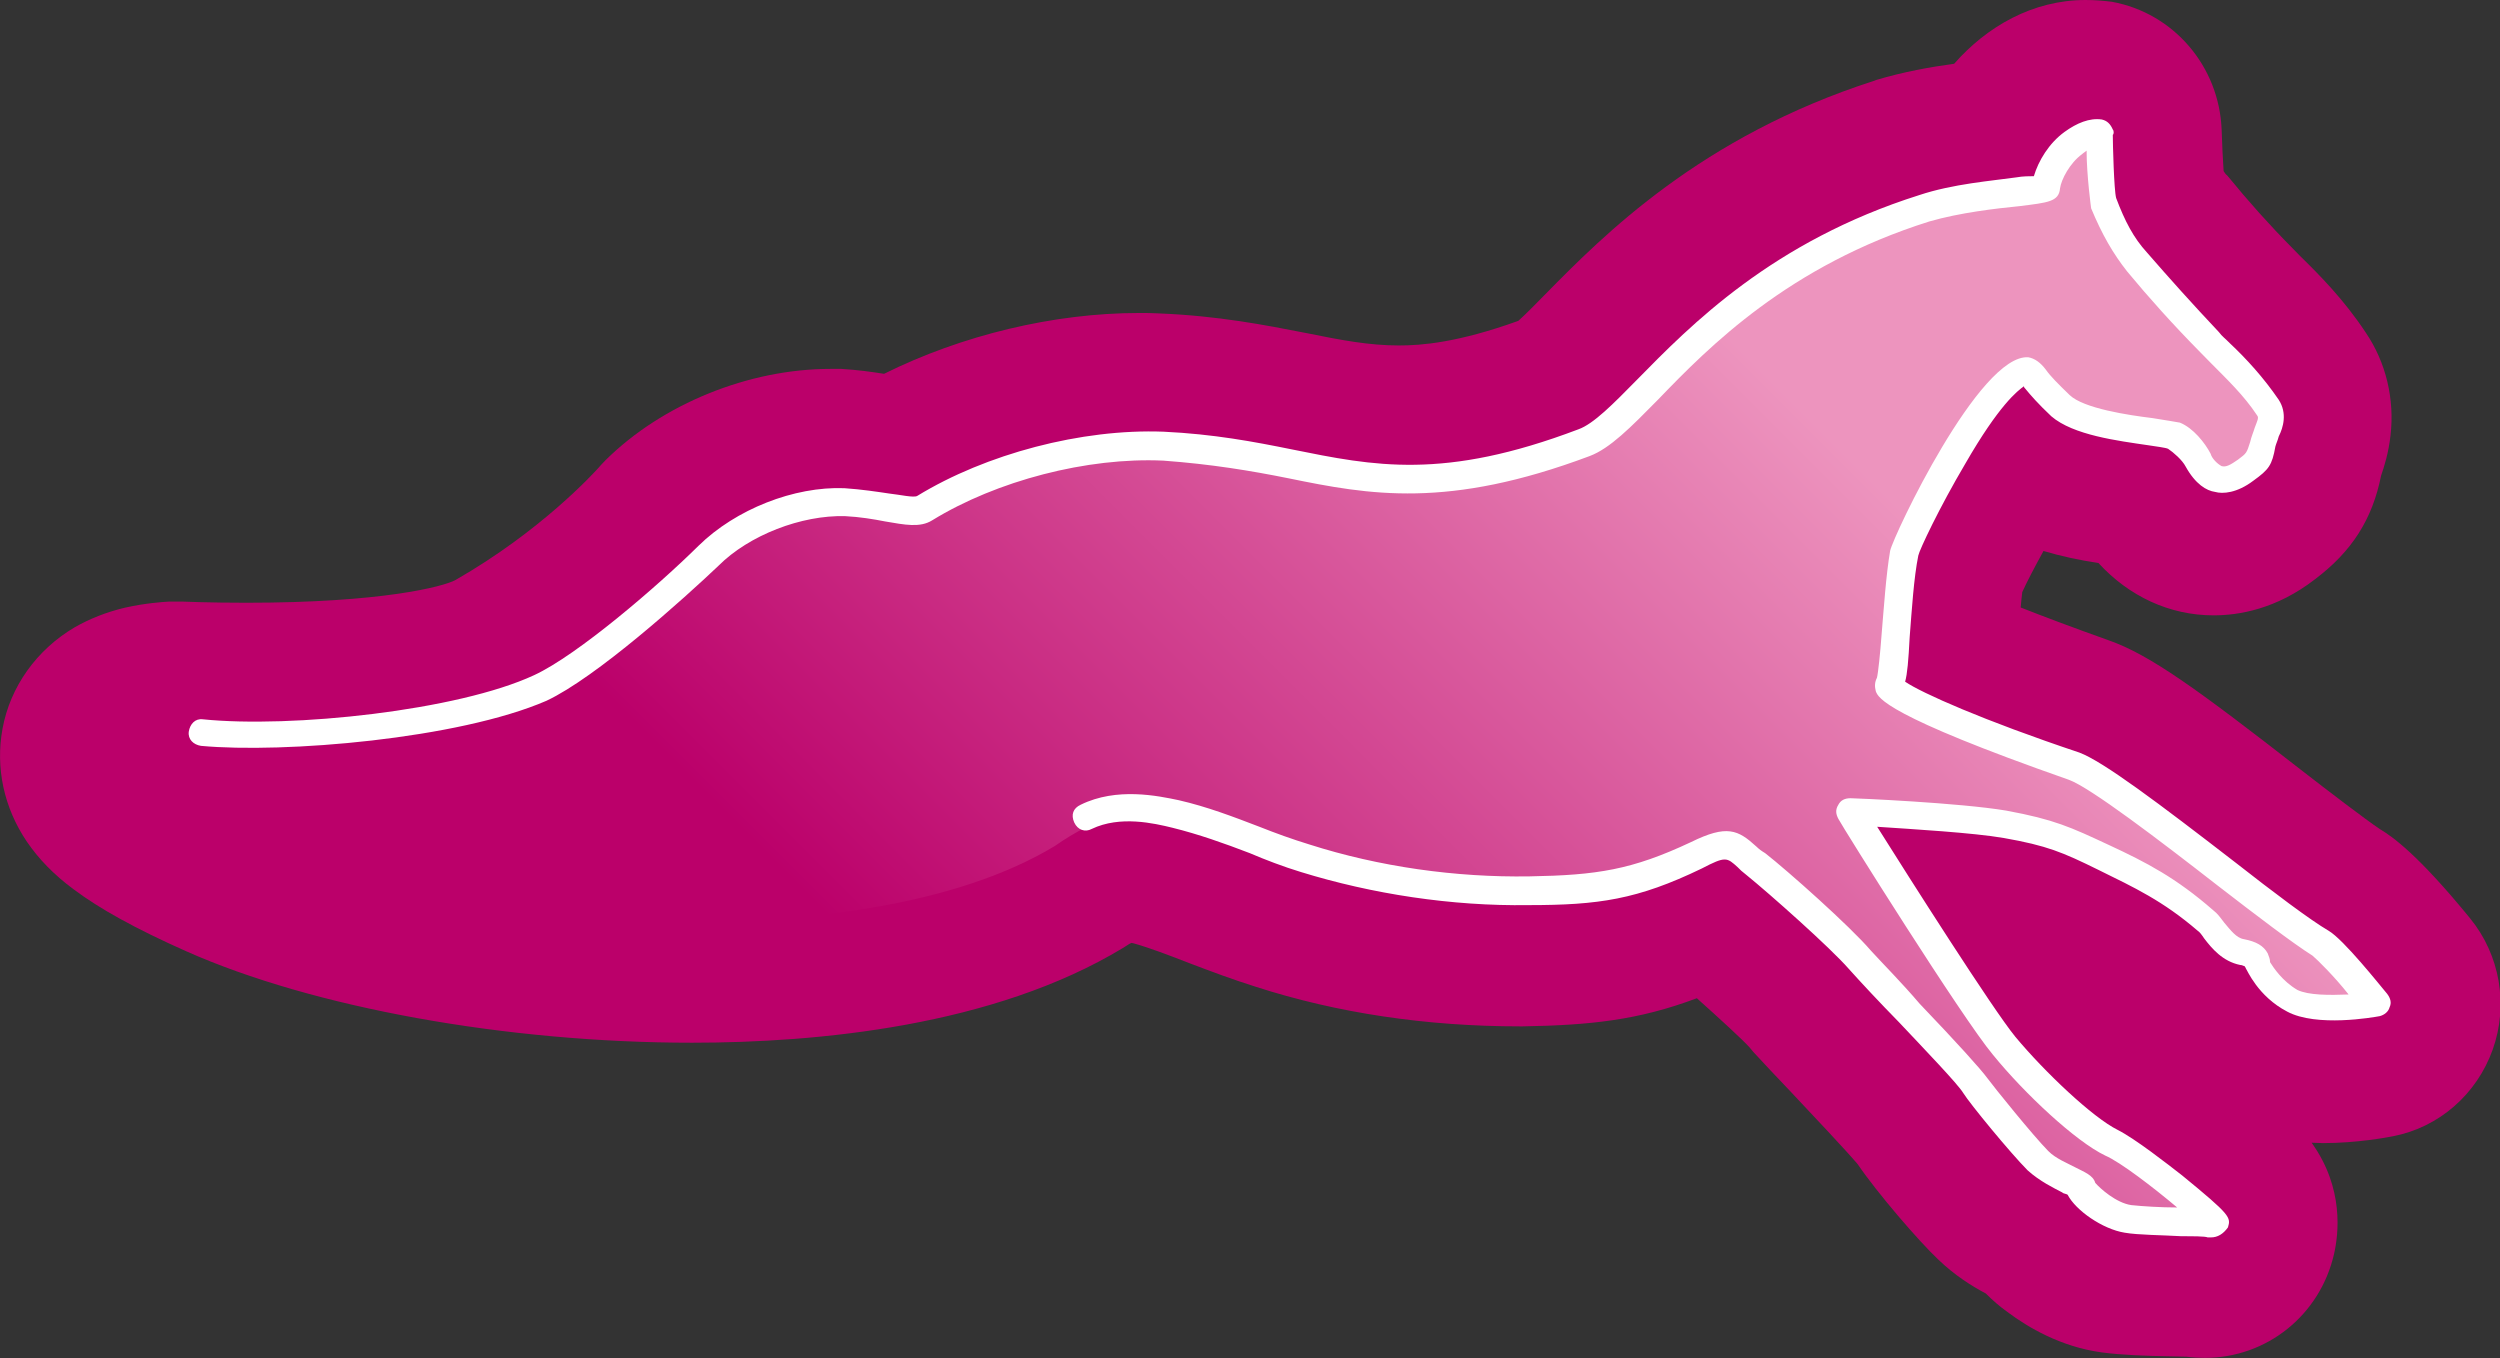
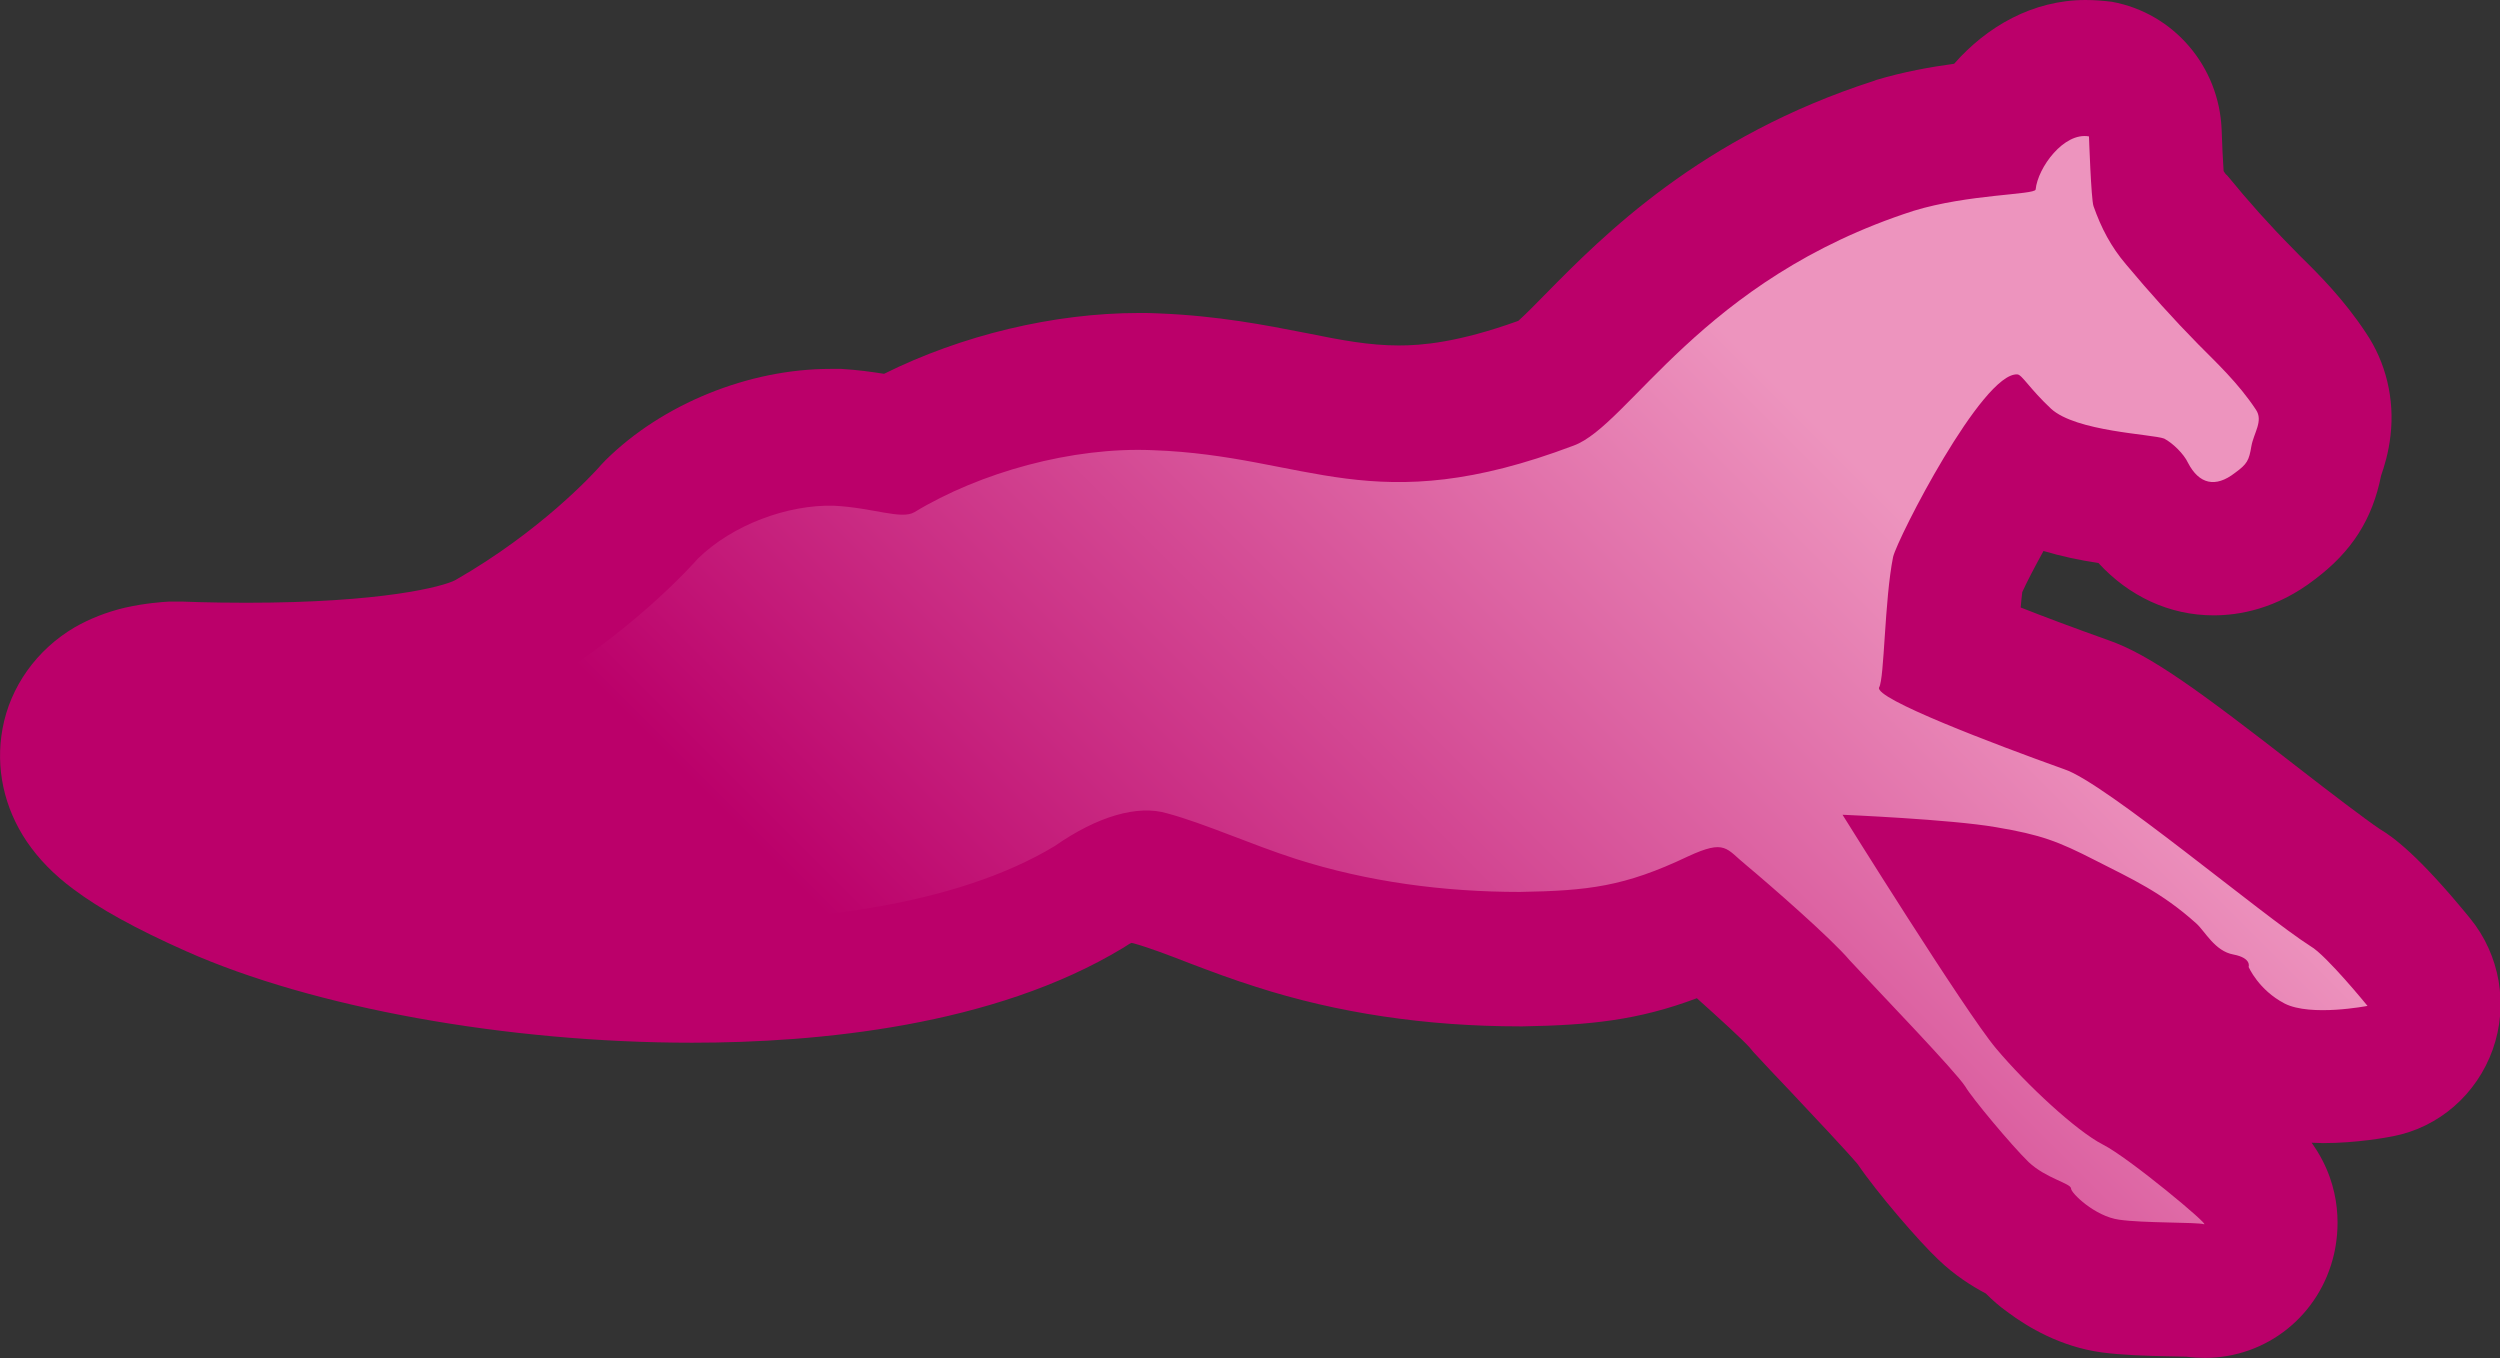
<svg xmlns="http://www.w3.org/2000/svg" version="1.1" id="Ebene_1" x="0px" y="0px" width="127px" height="69px" viewBox="0 0 127 69" style="enable-background:new 0 0 127 69;" xml:space="preserve">
  <rect x="0" y="0" width="127" height="69" fill="#333333" stroke="none" />
  <style type="text/css">
	.st0{fill:#BB006A;}
	.st1{fill:url(#SVGID_1_);}
	.st2{fill:#FFFFFF;}
</style>
  <path class="st0" d="M105.95,0L105.95,0c-2.69,0-5.02,1.35-6.68,3.24c-1.19,0.16-2.58,0.41-3.95,0.82c-0.04,0.02-0.06,0.02-0.1,0.04  c-8.81,2.83-13.78,7.86-16.72,10.85c-0.44,0.45-1.02,1.04-1.37,1.35c-3.08,1.11-4.93,1.25-6.06,1.25c-1.52,0-2.93-0.27-4.71-0.63  c-2.1-0.41-4.48-0.88-7.52-1c-0.33-0.02-0.65-0.02-0.98-0.02c-4.33,0-9.01,1.13-12.95,3.09c-0.62-0.1-1.35-0.2-2.17-0.25  c-0.08,0-0.13,0-0.21,0c-0.12,0-0.23,0-0.35,0c-4.14,0-8.53,1.78-11.41,4.63c-0.15,0.16-0.25,0.25-0.38,0.41  c-0.21,0.23-2.89,3.19-7.26,5.69l0,0c-0.62,0.33-3.71,1.15-10.62,1.15c-1.91,0-3.25-0.06-3.27-0.06c-0.12,0-0.23,0-0.35,0  c-0.1,0-0.19,0-0.29,0c-0.35,0.02-1.23,0.08-2.25,0.31c-0.94,0.22-1.81,0.57-2.56,1c-1.92,1.13-3.27,3.01-3.66,5.14  C-0.24,39,0.2,41.03,1.36,42.75c0.6,0.88,1.37,1.68,2.37,2.42c1.33,1,3.16,2.01,5.72,3.15c6.45,2.87,16.3,4.65,25.71,4.65  c6.37,0,15.32-0.84,21.88-4.81c0.06-0.04,0.12-0.08,0.19-0.12c0.12-0.08,0.19-0.12,0.25-0.14c0.04,0,0.06,0.02,0.1,0.02  c0.73,0.2,1.77,0.59,2.87,1.02c1.08,0.41,2.17,0.82,3.35,1.19c4.12,1.33,8.64,2.01,13.43,2.01c0.04,0,0.08,0,0.12,0  c3.43-0.06,5.87-0.31,8.85-1.43c1.14,1.02,2.31,2.09,2.68,2.5c0.06,0.08,0.13,0.16,0.19,0.23c0.48,0.53,1.17,1.25,1.89,2.01  c1.02,1.08,2.87,3.05,3.41,3.69c1,1.47,3.12,3.93,4.1,4.85c0.83,0.8,1.71,1.35,2.41,1.72c0.33,0.33,0.69,0.65,1.1,0.94  c1.04,0.78,2.69,1.76,4.77,2.05c1.04,0.14,2.31,0.18,3.43,0.2c0.29,0,0.65,0.02,0.89,0.02c0.31,0.04,0.64,0.06,0.94,0.06  c3.14,0,5.85-2.17,6.56-5.28c0.23-1,0.52-3.34-1.14-5.65c0.19,0,0.38,0.02,0.58,0.02c1.71,0,3.27-0.29,3.56-0.35  c2.33-0.45,4.25-2.13,5.06-4.4s0.37-4.81-1.15-6.67c-2.66-3.26-3.96-4.16-4.58-4.53c-0.73-0.49-2.58-1.9-4.06-3.05  c-5.23-4.07-7.64-5.82-9.74-6.55c-1.85-0.66-3.31-1.21-4.45-1.66c0.02-0.29,0.06-0.55,0.08-0.78c0.25-0.55,0.65-1.31,1.08-2.09  c0.9,0.27,1.85,0.47,2.79,0.61c1.54,1.68,3.6,2.66,5.85,2.66c1.27,0,3.19-0.31,5.16-1.84c1.87-1.41,2.91-3.05,3.35-5.26  c0.15-0.43,0.38-1.15,0.48-2.05c0.21-1.84-0.23-3.69-1.25-5.2c-1.12-1.7-2.41-2.99-3.35-3.91c-0.13-0.14-0.27-0.27-0.4-0.41  c-1.14-1.15-2.23-2.37-3.25-3.62c-0.04-0.04-0.06-0.08-0.1-0.1c-0.04-0.04-0.08-0.1-0.13-0.18c-0.04-0.59-0.08-1.43-0.1-2.09  c-0.12-3.23-2.44-5.94-5.58-6.51C106.88,0.04,106.41,0,105.95,0L105.95,0L105.95,0z" />
  <linearGradient id="SVGID_1_" gradientUnits="userSpaceOnUse" x1="-713.39" y1="188.297" x2="-680.998" y2="220.689" gradientTransform="matrix(2.033 0 0 -2.033 1488.94 453.898)">
    <stop offset="0.212" style="stop-color:#BB006A" />
    <stop offset="0.784" style="stop-color:#ED94BE" />
  </linearGradient>
  <path class="st1" d="M59.3,41.32c1.89,0.51,4.25,1.58,6.52,2.31c3.66,1.17,7.52,1.68,11.39,1.68c3.48-0.06,5.31-0.27,8.53-1.8  c1.94-0.9,1.94-0.39,2.98,0.45c1.15,0.96,4.31,3.71,5.25,4.83c1.56,1.68,5.37,5.63,5.87,6.41c0.33,0.57,2.33,2.97,3.21,3.83  c0.89,0.84,2.16,1.08,2.16,1.35c0,0.23,1.21,1.41,2.44,1.58c1.21,0.18,3.93,0.12,4.31,0.23c0.38,0.12-3.81-3.38-5.14-4.05  c-1.33-0.68-3.87-3.03-5.43-4.89c-1.56-1.86-7.79-11.86-7.79-11.86s5.48,0.23,7.79,0.63c2.31,0.39,3.16,0.72,5.04,1.68  s3.37,1.62,5.14,3.21c0.44,0.39,0.94,1.41,1.89,1.58c0.94,0.18,0.77,0.63,0.77,0.63s0.5,1.17,1.83,1.86  c1.33,0.68,4.21,0.12,4.21,0.12s-2.1-2.58-2.89-3.03c-2.48-1.58-10.47-8.33-12.51-8.99c-3.6-1.29-9.68-3.6-9.41-4.16  c0.27-0.45,0.27-4.44,0.71-6.63c0.23-0.96,4.54-9.38,6.31-9.27c0.23,0,0.62,0.72,1.71,1.74c1.27,1.17,5.14,1.29,5.75,1.52  c0.44,0.23,1,0.78,1.21,1.23c0.56,1.08,1.39,1.29,2.39,0.51c0.62-0.45,0.71-0.63,0.83-1.35c0.12-0.68,0.62-1.29,0.23-1.86  c-0.89-1.35-2.04-2.42-2.93-3.32c-1.27-1.29-2.48-2.64-3.66-4.05c-0.77-0.9-1.27-1.86-1.66-2.97c-0.12-0.33-0.23-3.54-0.23-3.54  c-1.27-0.23-2.6,1.58-2.71,2.7c-0.06,0.27-3.43,0.23-6.2,1.08C86.4,14.19,82.76,21.62,79.93,22.64  c-10.24,3.87-13.45,0.51-21.36,0.23c-4.1-0.18-8.79,1.13-12.12,3.15c-0.67,0.39-2.1-0.23-4.1-0.33c-2.33-0.06-5.14,0.96-6.91,2.7  c0,0-3.33,3.87-9.03,7.13c-4.6,2.64-18.32,1.58-18.32,1.58s-5.81,1.25,4.04,5.65c9.85,4.38,31.43,6.29,41.45,0.23  C55.76,41.46,57.8,40.87,59.3,41.32z" />
-   <path class="st2" d="M112.32,62.86c-0.06,0-0.12,0-0.17,0c-0.12-0.06-0.77-0.06-1.33-0.06c-1-0.06-2.21-0.06-2.89-0.18  c-1.12-0.18-2.48-1.13-2.89-1.92c-0.06-0.06-0.23-0.06-0.27-0.12c-0.44-0.23-1.15-0.57-1.77-1.13c-0.89-0.9-2.93-3.38-3.27-3.93  c-0.27-0.45-1.94-2.19-3.27-3.6c-1-1.02-1.94-2.03-2.54-2.7c-0.94-1.08-4.04-3.83-5.2-4.77c-0.23-0.18-0.33-0.27-0.44-0.39  c-0.56-0.51-0.62-0.57-1.83,0.06c-3.27,1.58-5.25,1.86-8.79,1.86c-3.93,0.06-7.97-0.57-11.57-1.68c-0.89-0.27-1.83-0.63-2.6-0.96  c-1.33-0.51-2.6-0.96-3.93-1.29c-0.94-0.23-2.66-0.63-4.1,0.06c-0.33,0.18-0.71,0.06-0.89-0.33c-0.17-0.39-0.06-0.72,0.33-0.9  c1.83-0.9,3.93-0.45,4.98-0.23c1.44,0.33,2.77,0.84,4.1,1.35c0.83,0.33,1.66,0.63,2.54,0.9c3.54,1.13,7.41,1.68,11.18,1.62  c3.43-0.06,5.2-0.33,8.2-1.74c1.83-0.9,2.39-0.63,3.33,0.23c0.12,0.12,0.27,0.23,0.44,0.33c1.15,0.9,4.31,3.71,5.37,4.95  c0.62,0.68,1.56,1.62,2.48,2.7c1.94,2.03,3.1,3.32,3.43,3.77c0.33,0.45,2.33,2.93,3.1,3.71c0.38,0.39,1,0.63,1.39,0.84  c0.44,0.23,0.89,0.39,1,0.78c0.23,0.27,1.06,1.02,1.83,1.13c0.56,0.06,1.5,0.12,2.33,0.12c-1.21-1.02-2.89-2.31-3.66-2.64  c-1.5-0.72-4.1-3.15-5.7-5.12c-1.56-1.86-7.64-11.57-7.85-11.98c-0.12-0.23-0.17-0.45,0-0.72c0.12-0.23,0.33-0.33,0.62-0.33  c0.23,0,5.54,0.23,7.91,0.63c2.44,0.45,3.27,0.84,5.2,1.74c1.94,0.9,3.43,1.68,5.31,3.32c0.23,0.18,0.33,0.33,0.56,0.63  c0.33,0.39,0.62,0.78,1,0.84c0.62,0.12,1,0.33,1.21,0.72c0.06,0.18,0.12,0.27,0.12,0.45c0.17,0.27,0.62,0.96,1.39,1.41  c0.56,0.27,1.6,0.27,2.6,0.23c-0.71-0.9-1.56-1.74-1.83-1.97c-1-0.63-2.89-2.07-4.87-3.6c-2.89-2.25-6.43-4.95-7.52-5.34  c-9.3-3.26-9.68-4.16-9.8-4.5c-0.06-0.23-0.06-0.45,0.06-0.68c0.06-0.23,0.17-1.29,0.23-2.13c0.12-1.41,0.23-3.09,0.44-4.32  c0.17-0.78,4.54-10.01,7.02-9.83c0.33,0.06,0.62,0.27,0.89,0.63c0.23,0.33,0.62,0.72,1.21,1.29c0.71,0.68,2.98,1.02,4.21,1.17  c0.71,0.12,1.15,0.18,1.39,0.23c0.67,0.27,1.27,1.02,1.56,1.58c0.06,0.23,0.33,0.51,0.56,0.63c0.23,0.06,0.44-0.06,0.83-0.33  c0.44-0.33,0.44-0.33,0.62-0.9c0.06-0.27,0.17-0.51,0.23-0.72c0.12-0.33,0.23-0.51,0.12-0.63c-0.67-1.02-1.56-1.86-2.33-2.64  c-0.23-0.23-0.38-0.39-0.56-0.57c-1.39-1.41-2.6-2.76-3.71-4.1c-0.71-0.9-1.27-1.86-1.83-3.21c0,0-0.23-1.68-0.23-2.93  c-0.06,0.06-0.17,0.12-0.23,0.18c-0.62,0.45-1.06,1.29-1.12,1.74c-0.06,0.68-0.62,0.72-2.04,0.9c-1.21,0.12-3.04,0.33-4.6,0.78  c-7.14,2.25-11.18,6.35-13.78,9.05c-1.39,1.41-2.44,2.48-3.48,2.87c-7.2,2.7-11.18,1.97-15.28,1.13c-1.94-0.39-3.93-0.72-6.37-0.9  c-3.87-0.18-8.47,1.02-11.74,3.03c-0.62,0.39-1.39,0.23-2.39,0.06c-0.62-0.12-1.27-0.23-2.04-0.27c-2.21-0.06-4.87,0.96-6.43,2.52  c-1.77,1.68-6.2,5.67-8.74,6.86c-4.48,1.94-13.34,2.68-17.55,2.29c-0.38-0.06-0.67-0.33-0.62-0.72c0.06-0.39,0.33-0.68,0.71-0.63  C14.79,37,23.26,36.1,27.13,34.3c2.21-1.02,6.31-4.55,8.35-6.57c1.89-1.86,4.87-3.03,7.41-2.93c0.89,0.06,1.66,0.18,2.27,0.27  c0.56,0.06,1.27,0.23,1.44,0.12c3.48-2.13,8.35-3.42,12.51-3.26c2.54,0.12,4.6,0.51,6.52,0.9c4.16,0.84,7.7,1.58,14.55-1.02  c0.77-0.27,1.77-1.29,2.98-2.52c2.71-2.76,6.87-7.02,14.34-9.38c1.71-0.57,3.66-0.72,4.93-0.9c0.33-0.06,0.67-0.06,0.89-0.06  c0.23-0.78,0.77-1.68,1.56-2.25c0.62-0.45,1.27-0.72,1.89-0.63l0,0c0.27,0.06,0.44,0.23,0.56,0.51c0.06,0.06,0.06,0.23,0,0.27  c0,0.45,0.06,2.81,0.17,3.21c0.44,1.17,0.89,2.03,1.56,2.76c1.12,1.29,2.33,2.64,3.66,4.05c0.17,0.23,0.33,0.33,0.56,0.57  c0.83,0.78,1.71,1.74,2.48,2.87c0.44,0.68,0.23,1.41,0,1.86c-0.06,0.23-0.12,0.33-0.17,0.51c-0.17,0.96-0.33,1.17-1.12,1.74  c-0.83,0.63-1.56,0.68-1.94,0.57c-0.44-0.06-1-0.39-1.5-1.29c-0.17-0.33-0.62-0.72-0.89-0.9c-0.12-0.06-0.62-0.12-1-0.18  c-1.56-0.23-3.81-0.51-4.93-1.47c-0.67-0.63-1.06-1.08-1.33-1.41c-0.06-0.06-0.06-0.06-0.06-0.12c-0.33,0.23-1.27,0.96-2.98,3.93  c-1.33,2.25-2.33,4.38-2.39,4.67c-0.23,1.13-0.33,2.76-0.44,4.16c-0.06,1.17-0.12,1.86-0.23,2.25c0.83,0.57,3.98,1.97,8.85,3.6  c1.21,0.45,4.04,2.58,7.91,5.57c1.94,1.52,3.81,2.93,4.75,3.48c0.77,0.45,2.6,2.76,2.98,3.21c0.17,0.23,0.23,0.45,0.12,0.68  c-0.06,0.23-0.27,0.39-0.5,0.45c-0.33,0.06-3.21,0.57-4.7-0.23c-1.5-0.78-2.04-2.13-2.1-2.19c0-0.06-0.06-0.06-0.06-0.12  c-0.06,0-0.12-0.06-0.23-0.06c-0.89-0.18-1.44-0.84-1.83-1.35c-0.12-0.18-0.23-0.33-0.33-0.39c-1.77-1.52-3.21-2.19-5.04-3.09  c-1.83-0.9-2.6-1.23-4.81-1.62c-1.56-0.27-4.66-0.45-6.43-0.57c1.66,2.64,5.87,9.27,7.02,10.67c1.5,1.8,3.93,4.1,5.2,4.73  c0.89,0.45,2.54,1.74,3.27,2.31c2.48,2.03,2.48,2.13,2.33,2.64C112.94,62.69,112.65,62.86,112.32,62.86z" />
</svg>